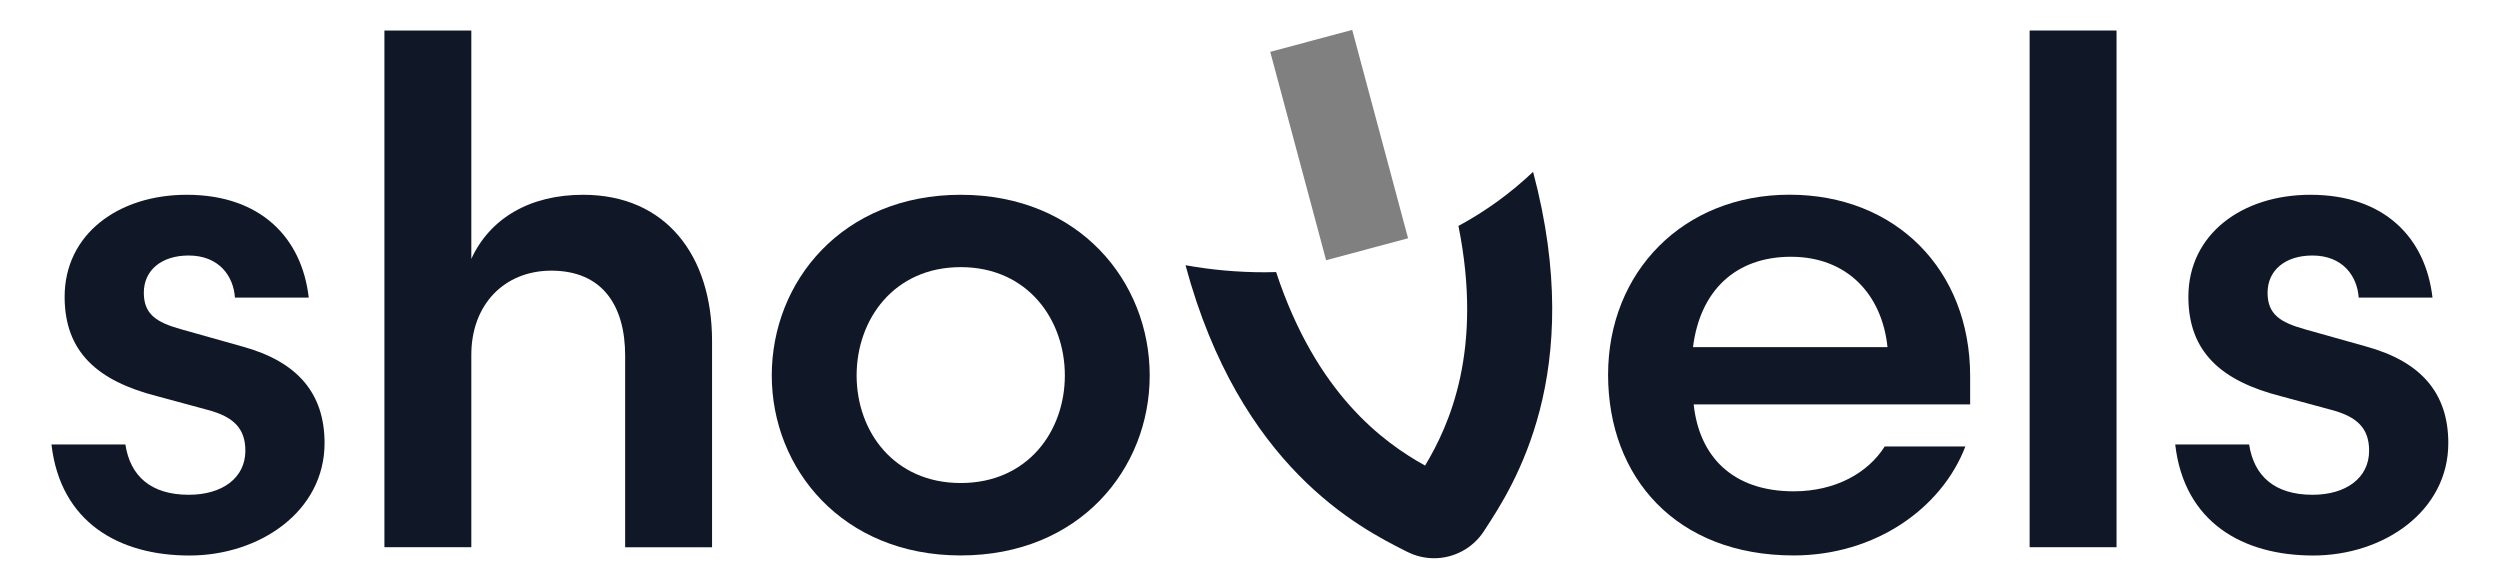
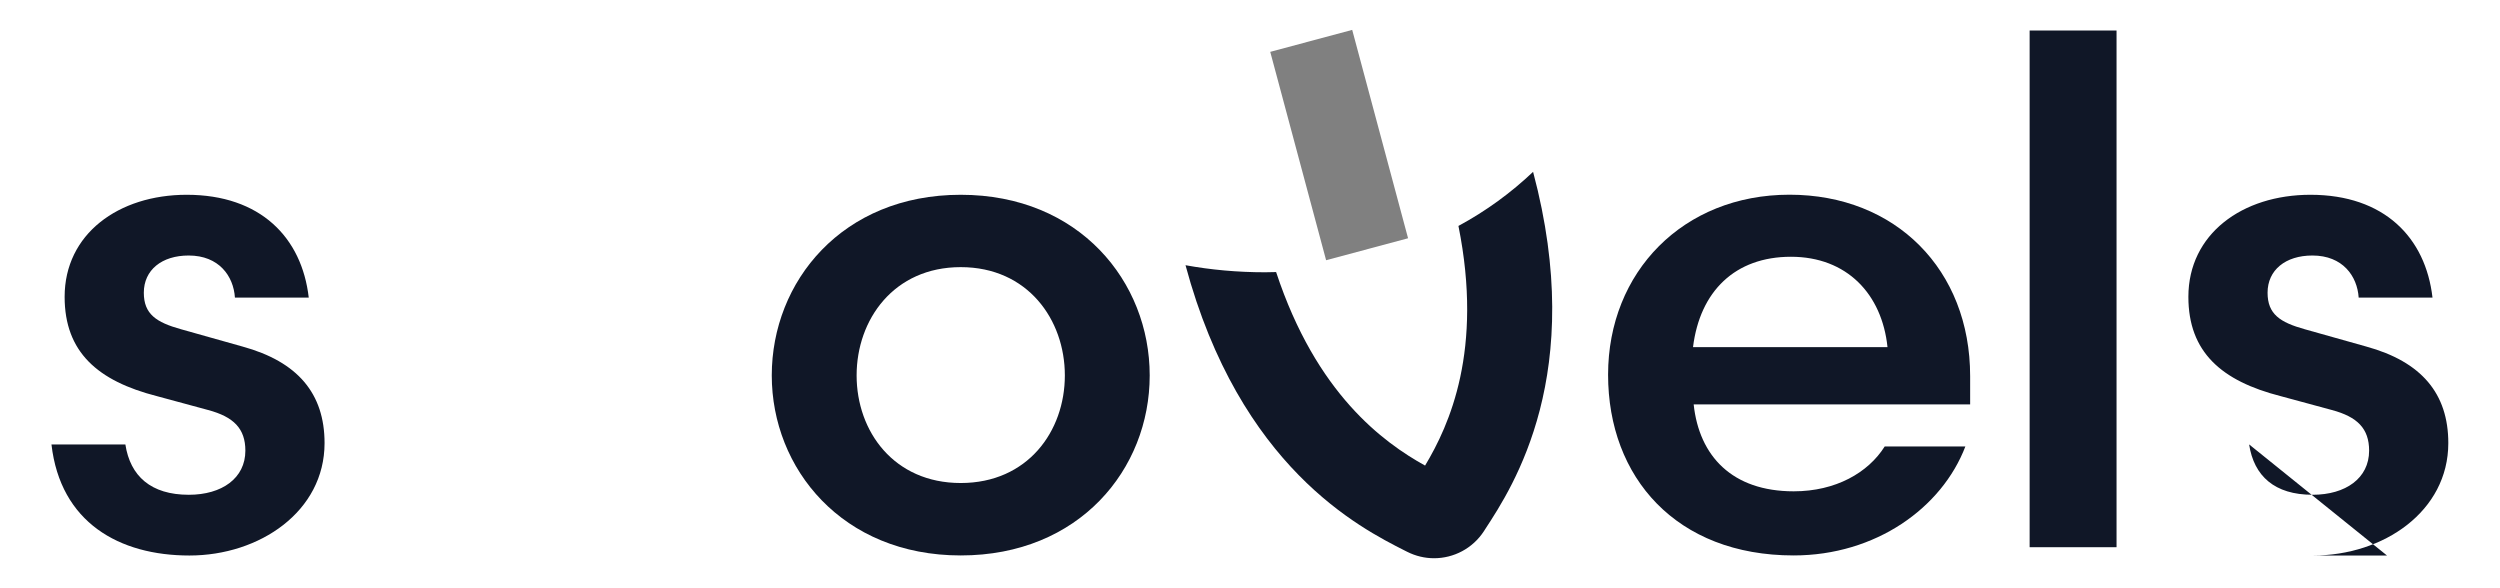
<svg xmlns="http://www.w3.org/2000/svg" id="Layer_1" data-name="Layer 1" viewBox="0 0 340 80">
  <rect x="176.36" y="5.06" width="11.54" height="29.34" transform="translate(1.1 47.84) rotate(-15.01)" fill="gray" />
  <path d="m17.05,60.44c.66,4.31,3.47,6.85,8.63,6.85,4.5,0,7.69-2.25,7.69-6,0-3-1.59-4.6-5.07-5.53l-6.94-1.88c-8.07-2.06-12.57-6-12.57-13.51,0-8.54,7.32-13.88,16.6-13.88,10.04,0,15.66,5.82,16.6,13.98h-10.04c-.19-2.91-2.16-5.72-6.29-5.72-3.66,0-6.1,1.97-6.1,5.06,0,2.91,1.69,4.03,5.07,4.97l8.35,2.35c7.5,2.06,11.16,6.38,11.16,13.13,0,9.29-8.82,15.29-18.38,15.29s-17.54-4.5-18.76-15.1h10.04Z" fill="#101727" />
-   <path d="m64.1,74.42h-11.82V4.15h11.82v31.06c2.53-5.53,7.97-8.72,15.2-8.72,11.26,0,17.54,8.25,17.54,19.89v28.05h-11.82v-26.08c0-6.66-3-11.54-10.04-11.54-6.38,0-10.88,4.6-10.88,11.44v26.17Z" fill="#101727" />
  <path d="m104.96,51.06c0-12.76,9.57-24.57,25.7-24.57s25.7,11.82,25.7,24.57-9.57,24.48-25.7,24.48-25.7-11.82-25.7-24.48Zm11.54,0c0,7.6,5.06,14.63,14.16,14.63s14.16-7.03,14.16-14.63-5.06-14.73-14.16-14.73-14.16,7.13-14.16,14.73Z" fill="#101727" />
  <path d="m230.34,55c.75,7.04,5.25,11.82,13.6,11.82,5.72,0,10.13-2.53,12.38-6.1h10.97c-3.19,8.35-12.19,14.82-23.36,14.82-15.95,0-25.23-10.6-25.23-24.58s10.22-24.48,24.67-24.48,24.57,10.22,24.57,24.67v3.85h-37.61Zm-.09-7.79h26.45c-.75-7.22-5.53-12.29-13.13-12.29s-12.38,4.69-13.32,12.29Z" fill="#101727" />
  <path d="m276.03,74.42V4.15h11.82v70.27h-11.82Z" fill="#101727" />
-   <path d="m305.88,60.44c.66,4.31,3.47,6.85,8.63,6.85,4.5,0,7.69-2.25,7.69-6,0-3-1.59-4.6-5.07-5.53l-6.94-1.88c-8.07-2.06-12.57-6-12.57-13.51,0-8.54,7.32-13.88,16.6-13.88,10.04,0,15.66,5.82,16.6,13.98h-10.04c-.19-2.91-2.16-5.72-6.29-5.72-3.66,0-6.1,1.97-6.1,5.06,0,2.91,1.69,4.03,5.07,4.97l8.35,2.35c7.5,2.06,11.16,6.38,11.16,13.13,0,9.29-8.82,15.29-18.38,15.29s-17.54-4.5-18.76-15.1h10.04Z" fill="#101727" />
+   <path d="m305.88,60.44c.66,4.31,3.47,6.85,8.63,6.85,4.5,0,7.69-2.25,7.69-6,0-3-1.59-4.6-5.07-5.53l-6.94-1.88c-8.07-2.06-12.57-6-12.57-13.51,0-8.54,7.32-13.88,16.6-13.88,10.04,0,15.66,5.82,16.6,13.98h-10.04c-.19-2.91-2.16-5.72-6.29-5.72-3.66,0-6.1,1.97-6.1,5.06,0,2.91,1.69,4.03,5.07,4.97l8.35,2.35c7.5,2.06,11.16,6.38,11.16,13.13,0,9.29-8.82,15.29-18.38,15.29h10.04Z" fill="#101727" />
  <path d="m198.35,30.74c3.39,16.87-1.23,27.07-4.54,32.58-5.65-3.14-14.79-9.74-20.26-26.32-.5.01-.99.03-1.49.03-3.8,0-7.41-.34-10.83-.96,7.39,27.46,23.71,35.72,29.86,38.83l.26.13c1.18.6,2.44.89,3.68.89,2.66,0,5.24-1.31,6.79-3.69l.19-.3c3.78-5.78,13.8-21.14,6.49-48.56-2.97,2.82-6.36,5.31-10.14,7.35Z" fill="#101727" />
</svg>